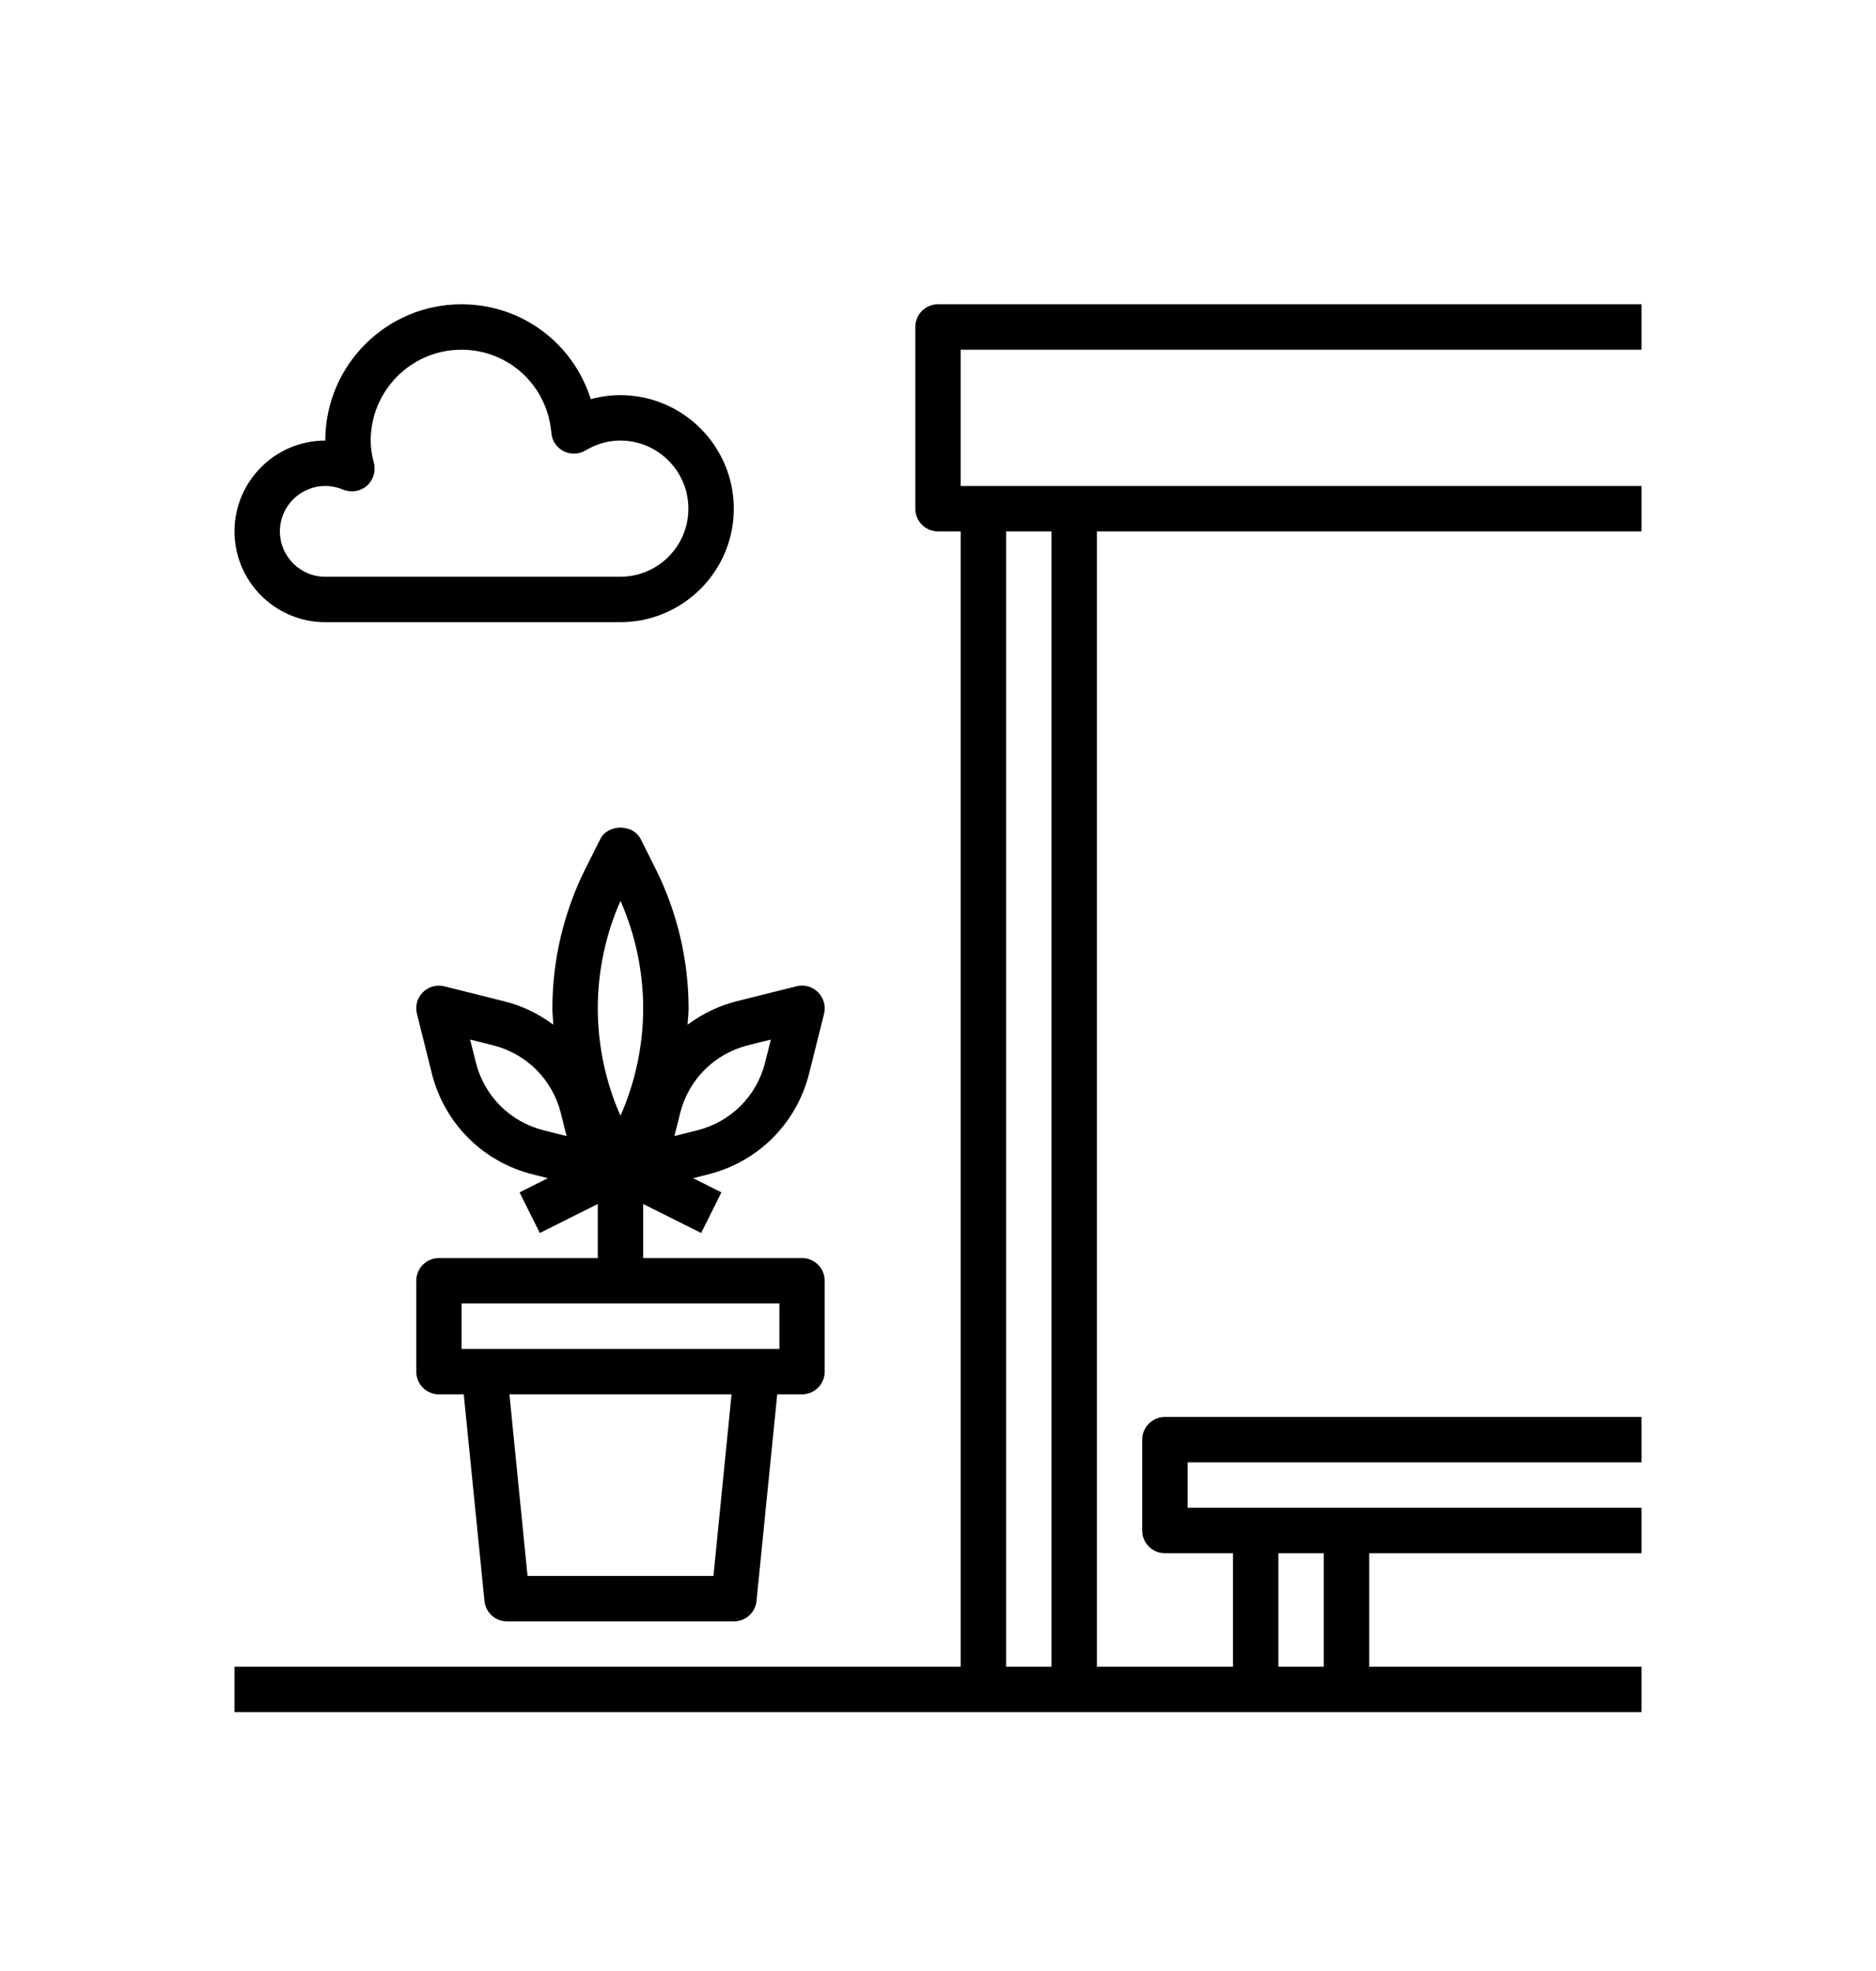
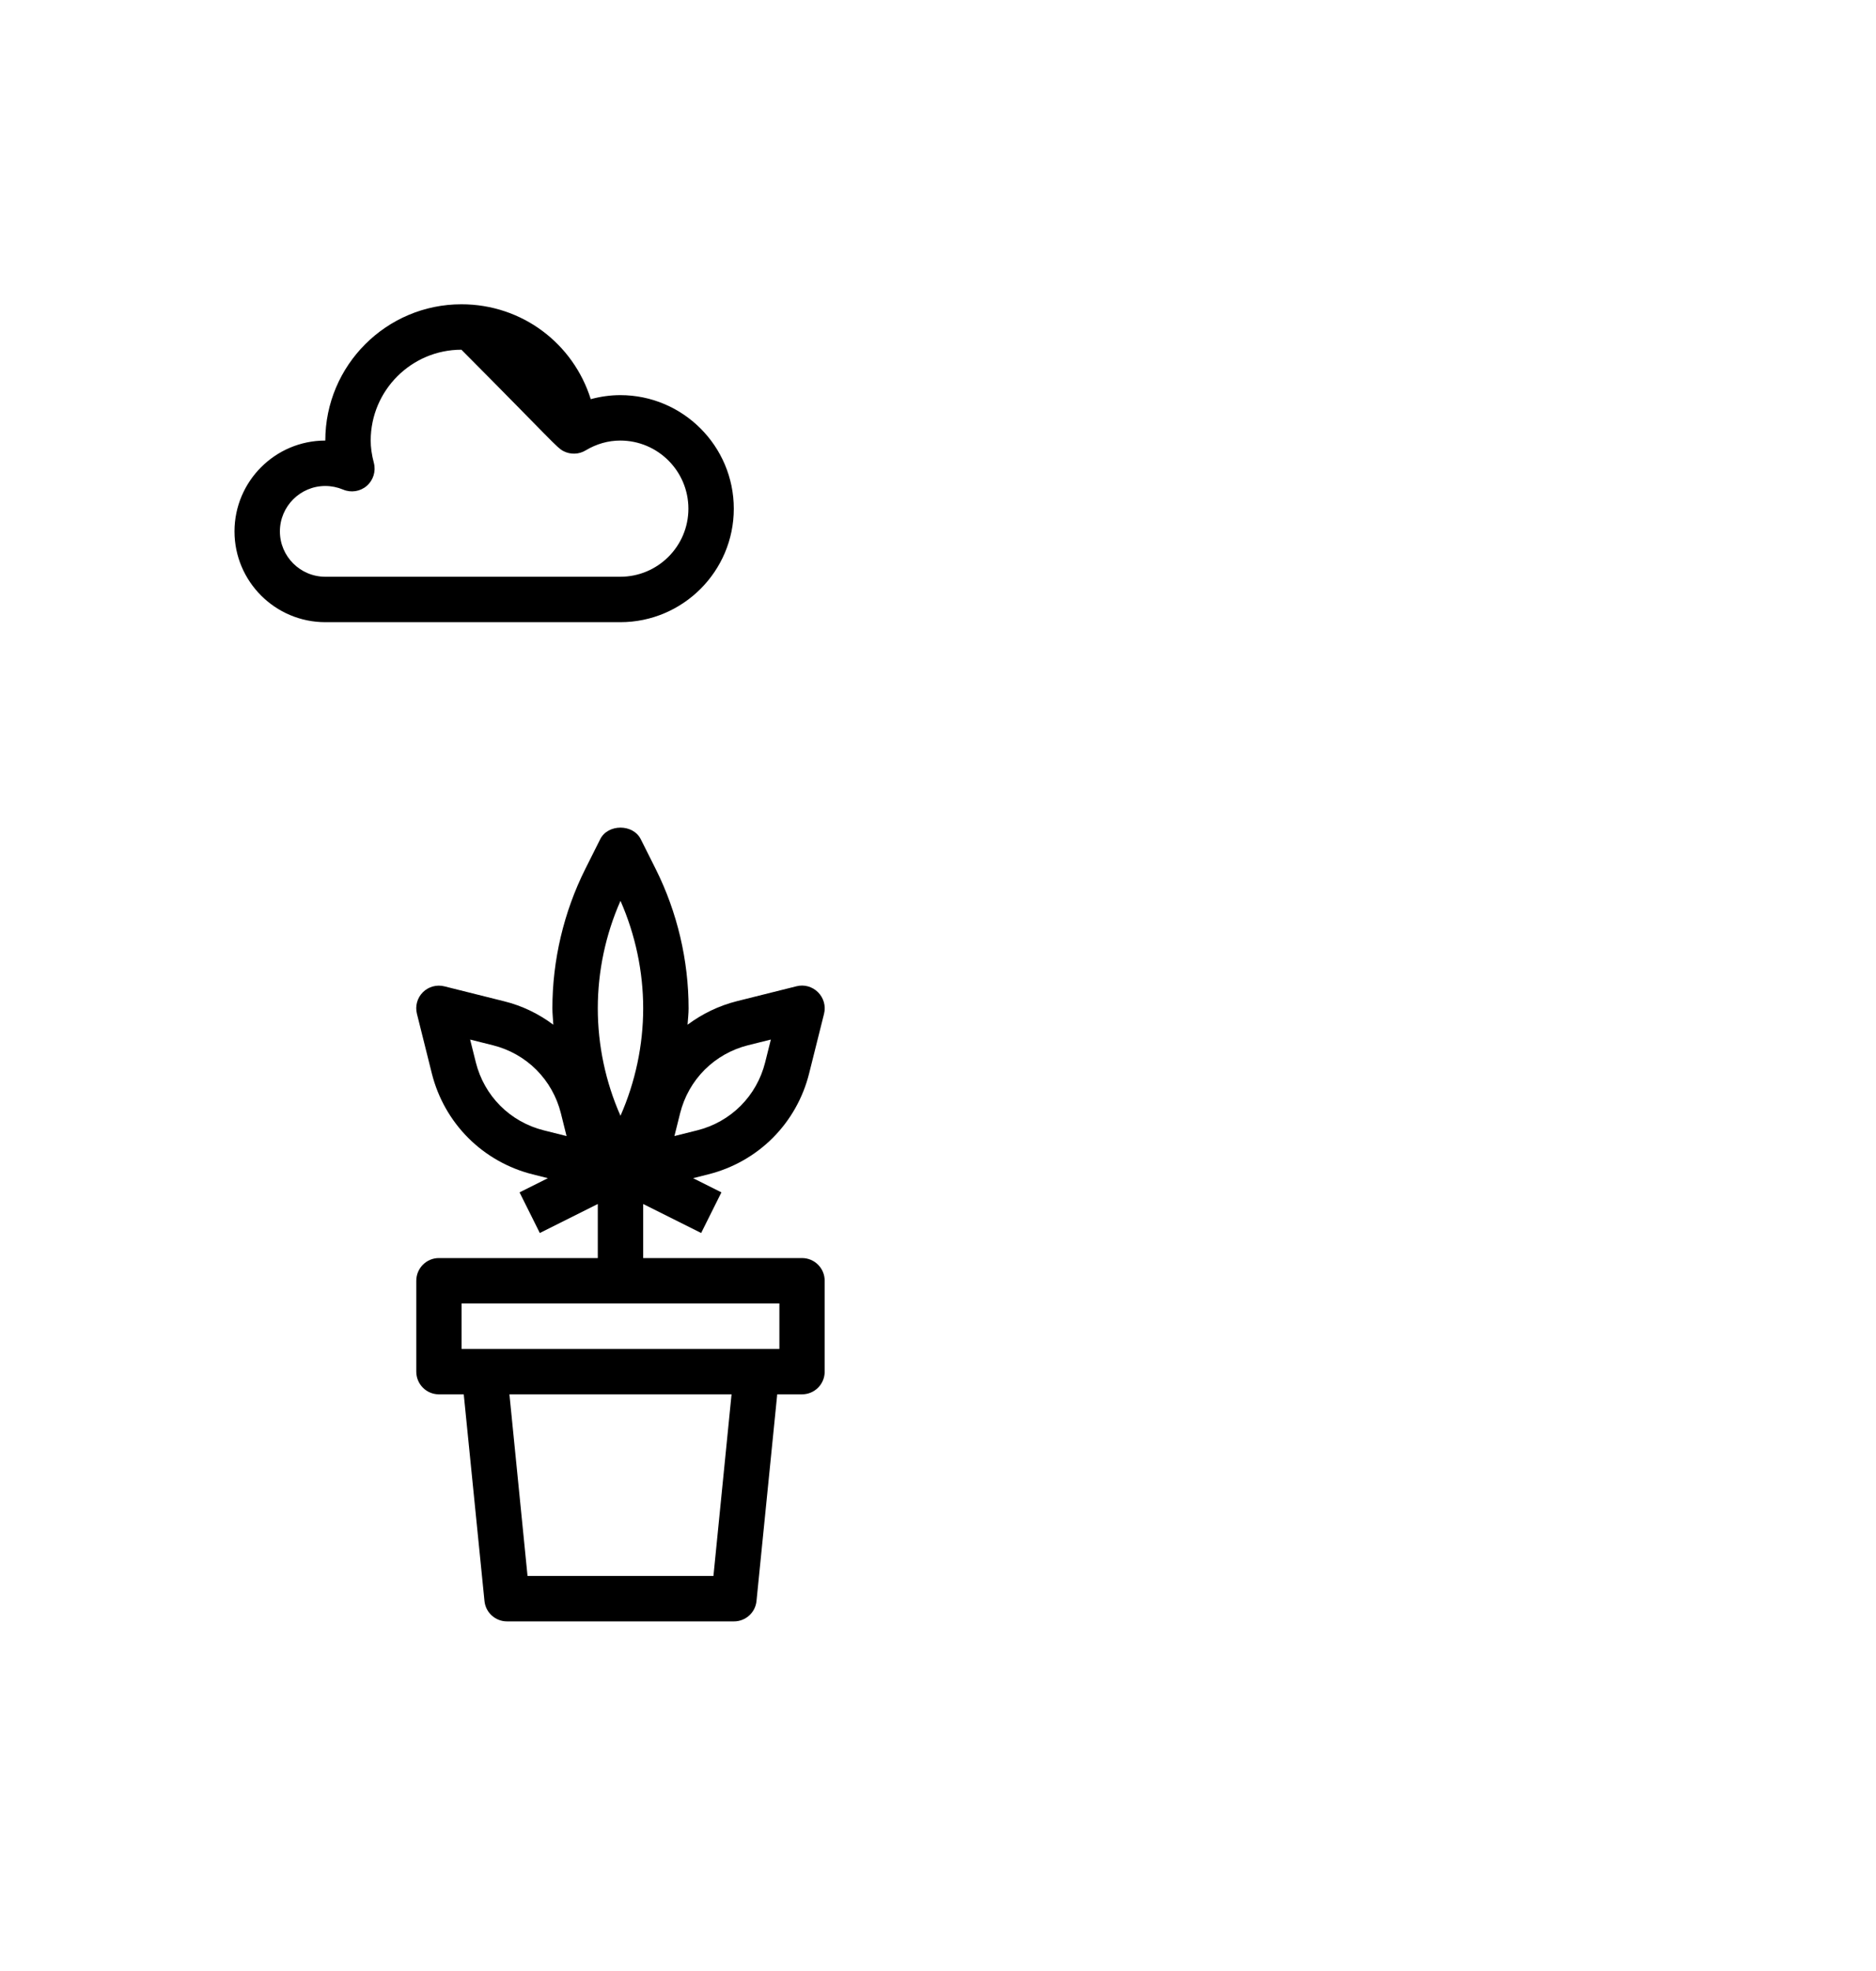
<svg xmlns="http://www.w3.org/2000/svg" width="20" height="21" viewBox="0 0 20 21" fill="none">
-   <path d="M17.5 3.726V3.242H10C9.866 3.242 9.758 3.35 9.758 3.484V5.42C9.758 5.553 9.866 5.662 10 5.662H10.242V17.758H2.5V18.242H10.484H11.452H13.387H14.355H17.5V17.758H14.597V16.549H17.5V16.065H14.355H13.387H12.661V15.581H17.5V15.097H12.419C12.286 15.097 12.177 15.205 12.177 15.339V16.307C12.177 16.441 12.286 16.549 12.419 16.549H13.145V17.758H11.694V5.662H17.5V5.178H11.452H10.484H10.242V3.726H17.5ZM13.629 16.549H14.113V17.758H13.629V16.549ZM11.21 5.662V17.758H10.726V5.662H11.21Z" fill="black" />
  <path d="M7.341 10.743C7.341 10.231 7.22 9.718 6.991 9.26L6.831 8.941C6.749 8.777 6.481 8.777 6.399 8.941L6.239 9.26C6.01 9.718 5.889 10.231 5.889 10.743C5.889 10.801 5.896 10.859 5.899 10.918C5.743 10.801 5.565 10.715 5.374 10.668L4.738 10.509C4.656 10.488 4.568 10.512 4.508 10.572C4.448 10.632 4.424 10.719 4.445 10.802L4.604 11.438C4.669 11.697 4.803 11.935 4.992 12.124C5.181 12.313 5.419 12.447 5.678 12.512L5.841 12.553L5.539 12.704L5.755 13.137L6.373 12.828V13.404H4.679C4.546 13.404 4.438 13.512 4.438 13.646V14.614C4.438 14.748 4.546 14.856 4.679 14.856H4.944L5.165 17.058C5.177 17.181 5.281 17.275 5.405 17.275H7.825C7.949 17.275 8.053 17.181 8.065 17.058L8.286 14.856H8.55C8.684 14.856 8.792 14.748 8.792 14.614V13.646C8.792 13.512 8.684 13.404 8.55 13.404H6.857V12.828L7.475 13.137L7.691 12.704L7.389 12.553L7.551 12.512C7.811 12.447 8.049 12.313 8.238 12.124C8.427 11.935 8.561 11.697 8.626 11.437L8.785 10.802C8.806 10.719 8.781 10.632 8.721 10.572C8.661 10.512 8.574 10.487 8.492 10.508L7.856 10.667C7.665 10.715 7.487 10.801 7.33 10.918C7.334 10.859 7.341 10.801 7.341 10.743ZM7.606 16.791H5.624L5.431 14.856H7.799L7.606 16.791ZM8.309 14.372H4.921V13.888H8.309V14.372ZM6.615 9.598C6.773 9.957 6.857 10.35 6.857 10.743C6.857 11.136 6.773 11.529 6.615 11.888C6.456 11.529 6.373 11.136 6.373 10.743C6.373 10.35 6.456 9.957 6.615 9.598ZM5.334 11.782C5.207 11.655 5.117 11.495 5.073 11.32L5.012 11.076L5.256 11.137C5.431 11.181 5.591 11.271 5.718 11.398C5.845 11.525 5.935 11.685 5.979 11.859L6.04 12.104L5.796 12.043C5.621 11.999 5.461 11.909 5.334 11.782ZM7.973 11.137L8.218 11.076L8.157 11.32C8.113 11.495 8.023 11.655 7.896 11.782C7.769 11.909 7.609 11.999 7.434 12.043L7.19 12.104L7.251 11.86C7.295 11.685 7.385 11.525 7.512 11.398C7.639 11.271 7.799 11.181 7.973 11.137Z" fill="black" />
-   <path d="M3.468 6.629H6.613C7.28 6.629 7.823 6.087 7.823 5.42C7.823 4.753 7.28 4.21 6.613 4.21C6.507 4.21 6.401 4.225 6.298 4.253C6.112 3.66 5.566 3.242 4.919 3.242C4.119 3.242 3.468 3.893 3.468 4.694C2.934 4.694 2.5 5.128 2.5 5.662C2.5 6.195 2.934 6.629 3.468 6.629ZM3.468 5.178C3.533 5.178 3.597 5.191 3.657 5.216C3.742 5.252 3.84 5.237 3.91 5.177C3.979 5.117 4.009 5.022 3.986 4.933C3.962 4.842 3.952 4.766 3.952 4.694C3.952 4.16 4.386 3.726 4.919 3.726C5.423 3.726 5.835 4.107 5.878 4.612C5.884 4.695 5.934 4.769 6.008 4.807C6.083 4.845 6.172 4.842 6.243 4.799C6.36 4.729 6.484 4.694 6.613 4.694C7.013 4.694 7.339 5.019 7.339 5.42C7.339 5.82 7.013 6.145 6.613 6.145H3.468C3.201 6.145 2.984 5.928 2.984 5.662C2.984 5.395 3.201 5.178 3.468 5.178Z" fill="black" />
+   <path d="M3.468 6.629H6.613C7.28 6.629 7.823 6.087 7.823 5.42C7.823 4.753 7.28 4.21 6.613 4.21C6.507 4.21 6.401 4.225 6.298 4.253C6.112 3.66 5.566 3.242 4.919 3.242C4.119 3.242 3.468 3.893 3.468 4.694C2.934 4.694 2.5 5.128 2.5 5.662C2.5 6.195 2.934 6.629 3.468 6.629ZM3.468 5.178C3.533 5.178 3.597 5.191 3.657 5.216C3.742 5.252 3.84 5.237 3.91 5.177C3.979 5.117 4.009 5.022 3.986 4.933C3.962 4.842 3.952 4.766 3.952 4.694C3.952 4.16 4.386 3.726 4.919 3.726C5.884 4.695 5.934 4.769 6.008 4.807C6.083 4.845 6.172 4.842 6.243 4.799C6.36 4.729 6.484 4.694 6.613 4.694C7.013 4.694 7.339 5.019 7.339 5.42C7.339 5.82 7.013 6.145 6.613 6.145H3.468C3.201 6.145 2.984 5.928 2.984 5.662C2.984 5.395 3.201 5.178 3.468 5.178Z" fill="black" />
</svg>